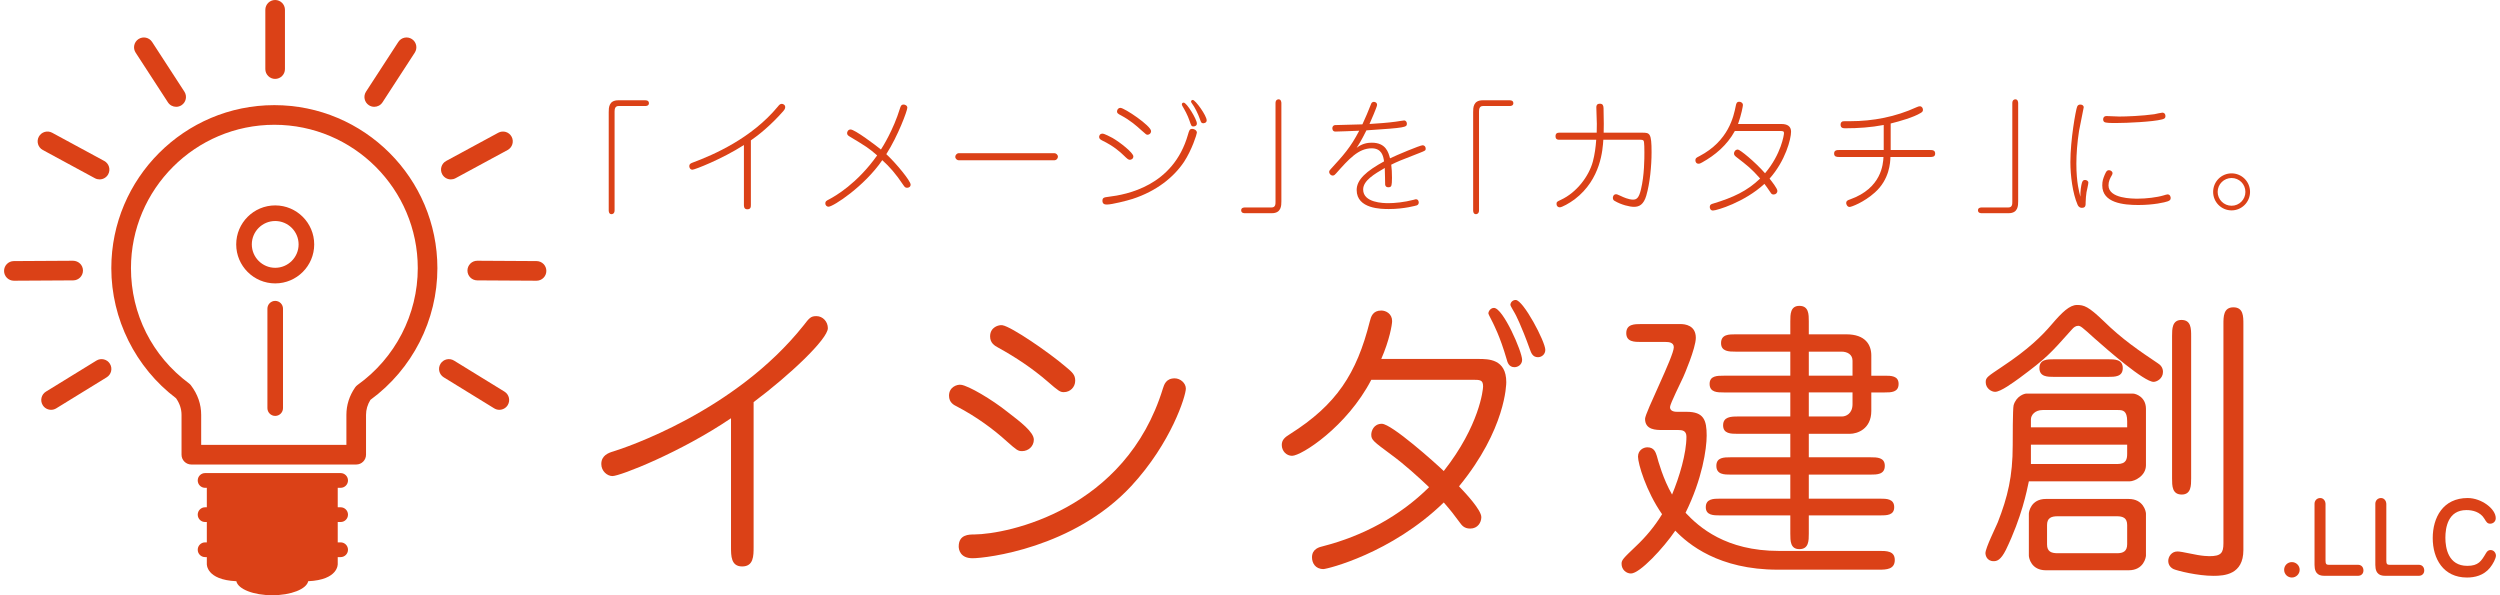
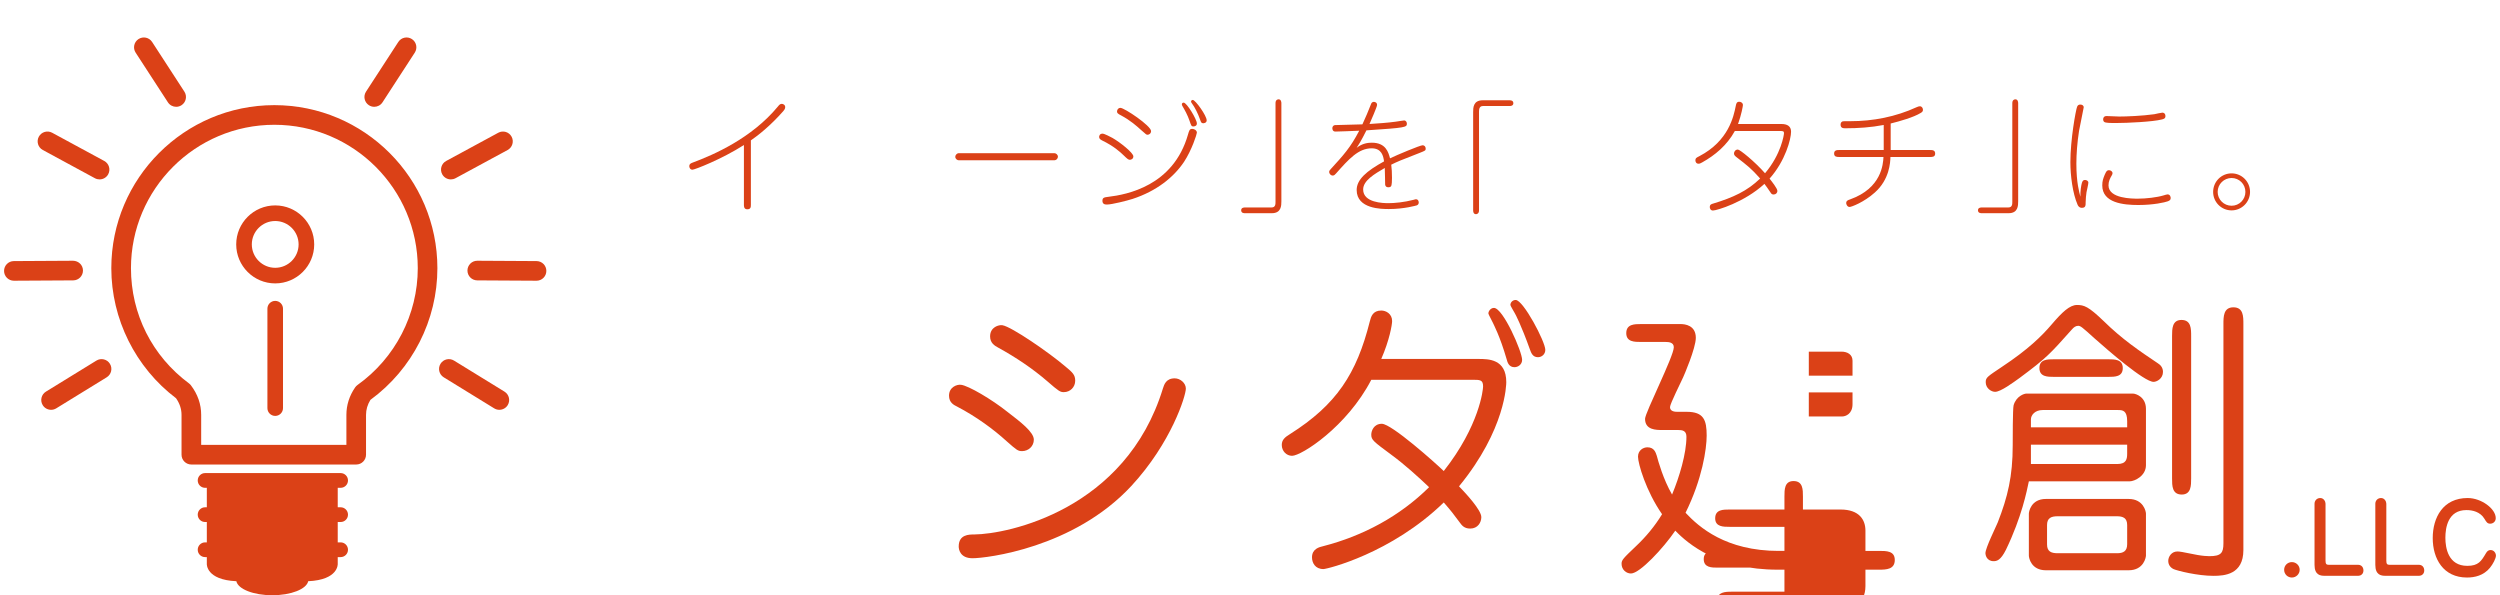
<svg xmlns="http://www.w3.org/2000/svg" id="_レイヤー_1" data-name="レイヤー_1" version="1.1" viewBox="0 0 336 80">
  <defs>
    <style>
      .st0 {
        fill: #db4117;
      }
    </style>
  </defs>
  <g>
    <path class="st0" d="M309.076,76.583c0,.57-.48,1.037-1.051,1.037s-1.037-.454-1.037-1.037c0-.597.479-1.037,1.037-1.037s1.051.441,1.051,1.037Z" />
    <path class="st0" d="M311.073,67.7c0-.415.312-.765.765-.765.493,0,.713.48.713.765v7.664c0,.428.117.545.415.545h3.956c.44,0,.725.312.725.765,0,.519-.415.713-.674.713h-4.552c-.545,0-1.348-.091-1.348-1.465v-8.221Z" />
    <path class="st0" d="M319.244,67.7c0-.415.312-.765.765-.765.493,0,.713.48.713.765v7.664c0,.428.117.545.415.545h3.956c.44,0,.725.312.725.765,0,.519-.415.713-.674.713h-4.552c-.545,0-1.348-.091-1.348-1.465v-8.221Z" />
    <path class="st0" d="M335.429,69.632c0,.506-.402.752-.74.752-.389,0-.518-.221-.765-.636-.584-.985-1.647-1.193-2.439-1.193-2.477,0-2.826,2.36-2.826,3.722,0,1.375.389,3.773,2.944,3.773,1.504,0,1.88-.636,2.502-1.685.169-.298.351-.441.623-.441.467,0,.726.415.726.752,0,.376-.402,1.141-.804,1.634-.856,1.05-2.063,1.31-3.087,1.31-3.177,0-4.604-2.516-4.604-5.304,0-2.749,1.375-5.381,4.694-5.381,1.855,0,3.774,1.452,3.774,2.697Z" />
  </g>
  <g>
-     <path class="st0" d="M101.285,73.528c0,1.183,0,2.603-1.539,2.603-1.499,0-1.499-1.42-1.499-2.603v-17.315c-6.823,4.615-14.908,7.77-15.934,7.77-.71,0-1.499-.671-1.499-1.617,0-1.144.947-1.499,1.617-1.696,1.42-.434,16.329-5.325,25.558-16.921.788-1.026.986-1.262,1.735-1.262.868,0,1.539.75,1.539,1.617,0,1.46-5.127,6.311-9.978,9.94v19.484Z" />
    <path class="st0" d="M135.437,55.385c1.696,1.301,3.51,2.682,3.51,3.707,0,.907-.749,1.538-1.578,1.538-.552,0-.71-.118-2.09-1.341-1.736-1.578-4.024-3.274-6.666-4.654-.395-.197-1.065-.512-1.065-1.46,0-1.144,1.065-1.538,1.617-1.459.986.118,4.102,1.933,6.272,3.668ZM152.042,65.324c-7.77,8.362-19.524,9.703-21.338,9.703-1.696,0-1.854-1.223-1.854-1.578,0-1.617,1.38-1.617,2.09-1.617,4.456-.039,20.352-3.274,25.361-19.642.158-.473.395-1.341,1.578-1.341.75,0,1.499.631,1.499,1.38,0,.946-1.933,7.257-7.336,13.095ZM143.206,49.271c.948.789,1.302,1.105,1.302,1.894,0,.867-.671,1.538-1.539,1.538-.473,0-.671-.118-2.208-1.459-2.012-1.736-4.26-3.235-6.626-4.536-.434-.237-1.065-.592-1.065-1.499,0-1.262,1.183-1.578,1.656-1.499,1.223.197,6.272,3.668,8.48,5.561Z" />
    <path class="st0" d="M184.3,51.046c-3.273,6.311-9.387,10.215-10.649,10.215-.749,0-1.38-.631-1.38-1.46,0-.671.395-1.026,1.105-1.46,6.232-3.944,8.952-8.085,10.727-15.146.158-.631.395-1.459,1.539-1.459.631,0,1.459.434,1.459,1.42,0,.473-.354,2.564-1.459,5.088h13.055c1.341,0,3.747,0,3.747,3.116,0,.237-.039,6.311-6.351,14.002.948.986,2.998,3.194,2.998,4.141,0,.71-.473,1.538-1.498,1.538-.829,0-1.144-.473-1.38-.789-.907-1.222-1.144-1.538-2.17-2.721-7.059,6.862-15.697,8.953-16.171,8.953-1.105,0-1.539-.829-1.539-1.578,0-1.144.987-1.38,1.499-1.499,5.364-1.38,10.294-4.023,14.238-7.928-1.499-1.42-3.273-3.037-5.049-4.339-2.446-1.814-2.722-2.012-2.722-2.722,0-.473.315-1.46,1.42-1.46,1.302,0,7.179,5.246,8.322,6.351,4.812-6.114,5.286-10.965,5.286-11.359,0-.907-.395-.907-1.46-.907h-13.568ZM200.038,42.132c0-.316.315-.749.749-.749,1.222,0,3.786,5.877,3.786,6.981,0,.631-.552.986-1.025.986-.749,0-.946-.631-1.065-1.105-.907-3.116-1.735-4.615-1.854-4.89-.078-.197-.591-1.105-.591-1.223ZM202.996,40.988c0-.316.276-.671.71-.671,1.025,0,3.983,5.601,3.983,6.705,0,.592-.473.986-.986.986-.71,0-.907-.552-1.105-1.104-1.144-3.195-1.933-4.694-2.012-4.812-.078-.158-.591-.986-.591-1.105Z" />
-     <path class="st0" d="M252.529,74.041c1.025,0,2.13,0,2.13,1.223,0,1.262-1.144,1.301-2.09,1.301h-13.646c-7.928,0-12.03-3.431-13.765-5.245-1.578,2.327-4.773,5.758-5.956,5.758-.631,0-1.263-.513-1.263-1.302,0-.512.197-.71,1.933-2.366,1.34-1.262,2.524-2.682,3.51-4.299-2.17-3.116-3.234-6.823-3.234-7.73,0-.868.71-1.262,1.262-1.262.907,0,1.105.671,1.263,1.144.197.749.868,3.155,2.051,5.206.986-2.366,1.932-5.522,1.932-7.77,0-.829-.552-.907-1.144-.907h-2.13c-.79,0-2.288,0-2.288-1.499,0-.829,3.865-8.402,3.865-9.624,0-.671-.71-.71-1.105-.71h-3.273c-.907,0-2.012,0-2.012-1.183,0-1.222,1.105-1.222,2.012-1.222h5.285c.591,0,2.051.158,2.051,1.854,0,1.38-1.617,5.127-1.697,5.285-.276.631-1.774,3.589-1.774,4.023,0,.631.749.631,1.025.631h1.222c2.288,0,2.682,1.105,2.682,3.195,0,1.775-.592,5.837-2.839,10.374,1.814,1.932,5.403,5.127,12.542,5.127h13.45ZM253.318,50.494c.829,0,1.854,0,1.854,1.105,0,1.144-1.025,1.144-1.854,1.144h-1.814v2.484c0,2.446-1.893,3.077-2.879,3.077h-5.522v3.156h8.283c.868,0,1.932,0,1.932,1.144,0,1.183-1.064,1.183-1.932,1.183h-8.283v3.234h9.585c.828,0,1.893,0,1.893,1.144,0,1.105-1.026,1.105-1.893,1.105h-9.585v2.445c0,.946,0,2.09-1.263,2.09-1.222,0-1.222-1.104-1.222-2.09v-2.445h-9.466c-.829,0-1.894,0-1.894-1.105,0-1.144,1.065-1.144,1.894-1.144h9.466v-3.234h-8.007c-.868,0-1.932,0-1.932-1.183,0-1.144,1.025-1.144,1.932-1.144h8.007v-3.156h-7.1c-.868,0-1.932,0-1.932-1.144s1.064-1.183,1.932-1.183h7.1v-3.234h-8.953c-.829,0-1.893,0-1.893-1.144,0-1.105,1.025-1.105,1.893-1.105h8.953v-3.234h-7.375c-.829,0-1.933,0-1.933-1.144,0-1.183,1.065-1.183,1.933-1.183h7.375v-1.736c0-.946,0-2.09,1.222-2.09,1.263,0,1.263,1.144,1.263,2.09v1.736h5.049c2.564,0,3.352,1.42,3.352,2.839v2.722h1.814ZM248.979,50.494v-2.012c0-.828-.671-1.222-1.498-1.222h-4.378v3.234h5.876ZM243.103,52.742v3.234h4.456c.512,0,1.42-.355,1.42-1.657v-1.577h-5.876Z" />
+     <path class="st0" d="M252.529,74.041c1.025,0,2.13,0,2.13,1.223,0,1.262-1.144,1.301-2.09,1.301h-13.646c-7.928,0-12.03-3.431-13.765-5.245-1.578,2.327-4.773,5.758-5.956,5.758-.631,0-1.263-.513-1.263-1.302,0-.512.197-.71,1.933-2.366,1.34-1.262,2.524-2.682,3.51-4.299-2.17-3.116-3.234-6.823-3.234-7.73,0-.868.71-1.262,1.262-1.262.907,0,1.105.671,1.263,1.144.197.749.868,3.155,2.051,5.206.986-2.366,1.932-5.522,1.932-7.77,0-.829-.552-.907-1.144-.907h-2.13c-.79,0-2.288,0-2.288-1.499,0-.829,3.865-8.402,3.865-9.624,0-.671-.71-.71-1.105-.71h-3.273c-.907,0-2.012,0-2.012-1.183,0-1.222,1.105-1.222,2.012-1.222h5.285c.591,0,2.051.158,2.051,1.854,0,1.38-1.617,5.127-1.697,5.285-.276.631-1.774,3.589-1.774,4.023,0,.631.749.631,1.025.631h1.222c2.288,0,2.682,1.105,2.682,3.195,0,1.775-.592,5.837-2.839,10.374,1.814,1.932,5.403,5.127,12.542,5.127h13.45Zc.829,0,1.854,0,1.854,1.105,0,1.144-1.025,1.144-1.854,1.144h-1.814v2.484c0,2.446-1.893,3.077-2.879,3.077h-5.522v3.156h8.283c.868,0,1.932,0,1.932,1.144,0,1.183-1.064,1.183-1.932,1.183h-8.283v3.234h9.585c.828,0,1.893,0,1.893,1.144,0,1.105-1.026,1.105-1.893,1.105h-9.585v2.445c0,.946,0,2.09-1.263,2.09-1.222,0-1.222-1.104-1.222-2.09v-2.445h-9.466c-.829,0-1.894,0-1.894-1.105,0-1.144,1.065-1.144,1.894-1.144h9.466v-3.234h-8.007c-.868,0-1.932,0-1.932-1.183,0-1.144,1.025-1.144,1.932-1.144h8.007v-3.156h-7.1c-.868,0-1.932,0-1.932-1.144s1.064-1.183,1.932-1.183h7.1v-3.234h-8.953c-.829,0-1.893,0-1.893-1.144,0-1.105,1.025-1.105,1.893-1.105h8.953v-3.234h-7.375c-.829,0-1.933,0-1.933-1.144,0-1.183,1.065-1.183,1.933-1.183h7.375v-1.736c0-.946,0-2.09,1.222-2.09,1.263,0,1.263,1.144,1.263,2.09v1.736h5.049c2.564,0,3.352,1.42,3.352,2.839v2.722h1.814ZM248.979,50.494v-2.012c0-.828-.671-1.222-1.498-1.222h-4.378v3.234h5.876ZM243.103,52.742v3.234h4.456c.512,0,1.42-.355,1.42-1.657v-1.577h-5.876Z" />
    <path class="st0" d="M286.68,52.9c.356,0,1.736.434,1.736,2.051v7.573c0,1.42-1.499,2.169-2.209,2.169h-13.529c-.276,1.301-.946,4.772-3.076,9.19-.71,1.42-1.222,1.538-1.656,1.538-.987,0-1.105-.907-1.105-1.065,0-.71,1.42-3.55,1.656-4.141,1.341-3.431,2.012-6.192,2.012-10.373,0-.789,0-4.93.118-5.364.356-1.262,1.46-1.578,1.697-1.578h14.356ZM282.697,43.118c2.524,2.484,4.812,4.023,7.336,5.719.315.197.671.552.671,1.144,0,.907-.829,1.341-1.263,1.341-1.262,0-6.152-4.26-7.927-5.837-1.697-1.538-1.893-1.696-2.209-1.696s-.591.197-.828.473c-2.958,3.313-3.392,3.826-7.06,6.547-.829.592-2.524,1.854-3.273,1.854-.514,0-1.263-.473-1.263-1.301,0-.631.237-.75,2.169-2.051,3.511-2.327,5.326-4.102,6.706-5.719s2.405-2.603,3.391-2.603c.948,0,1.539.197,3.55,2.13ZM274.966,76.644c-1.971,0-2.288-1.656-2.288-1.972v-5.64c0-.237.277-1.973,2.288-1.973h11.123c1.971,0,2.327,1.657,2.327,1.973v5.64c0,.197-.276,1.972-2.327,1.972h-11.123ZM285.892,57.436v-.829c0-1.42-.592-1.499-1.222-1.499h-10.138c-1.025,0-1.577.671-1.577,1.262v1.065h12.936ZM272.955,59.763v2.603h11.595c1.263,0,1.341-.71,1.341-1.42v-1.183h-12.936ZM276.071,50.651c-.868,0-1.973,0-1.973-1.183s1.065-1.183,1.973-1.183h7.258c.867,0,1.971,0,1.971,1.183s-1.064,1.183-1.971,1.183h-7.258ZM284.511,74.356c.868,0,1.38-.276,1.38-1.223v-2.564c0-.946-.553-1.183-1.38-1.183h-7.968c-.868,0-1.42.237-1.42,1.183v2.603c0,.946.552,1.183,1.42,1.183h7.968ZM301.511,73.922c0,3.313-2.564,3.471-4.024,3.471-2.13,0-4.812-.67-5.364-.907-.473-.237-.71-.631-.71-1.105,0-.552.434-1.262,1.222-1.262.316,0,.553.039,2.722.473.671.118,1.263.158,1.578.158,1.578,0,1.893-.433,1.893-1.735v-29.463c0-.986,0-2.248,1.341-2.248s1.341,1.223,1.341,2.248v30.37ZM294.49,64.298c0,.947,0,2.169-1.262,2.169-1.302,0-1.302-1.183-1.302-2.169v-19.129c0-.947,0-2.169,1.263-2.169,1.301,0,1.301,1.183,1.301,2.169v19.129Z" />
  </g>
  <g>
    <path class="st0" d="M36.988,55.899c-.579,0-1.048-.469-1.048-1.048v-13.364c0-.579.469-1.048,1.048-1.048s1.048.469,1.048,1.048v13.364c0,.579-.469,1.048-1.048,1.048Z" />
    <path class="st0" d="M36.988,38.089c-2.89,0-5.241-2.351-5.241-5.241s2.351-5.241,5.241-5.241,5.241,2.351,5.241,5.241-2.351,5.241-5.241,5.241ZM36.988,29.704c-1.734,0-3.144,1.411-3.144,3.144s1.411,3.144,3.144,3.144,3.144-1.411,3.144-3.144-1.411-3.144-3.144-3.144Z" />
    <g>
      <path class="st0" d="M47.875,62.431h-22.158c-.729,0-1.319-.591-1.319-1.319v-5.351c0-.788-.248-1.54-.738-2.238-5.45-4.128-8.699-10.647-8.699-17.48,0-12.083,9.83-21.913,21.912-21.913s21.913,9.83,21.913,21.913c0,6.979-3.36,13.576-9,17.699-.392.634-.591,1.312-.591,2.019v5.351c0,.729-.591,1.319-1.319,1.319ZM27.037,59.792h19.519v-4.031c0-1.318.394-2.56,1.173-3.693.087-.127.196-.238.322-.327,5.07-3.617,8.098-9.485,8.098-15.697,0-10.628-8.646-19.274-19.274-19.274s-19.273,8.646-19.273,19.274c0,6.16,2.841,11.804,7.796,15.483.101.075.19.163.265.263.913,1.206,1.375,2.542,1.375,3.972v4.031Z" />
      <path class="st0" d="M45.78,70.159c.546,0,.99-.443.99-.99s-.443-.99-.99-.99h-.389v-2.616h.389c.546,0,.99-.443.99-.99s-.443-.99-.99-.99h-18.215c-.546,0-.99.443-.99.99s.443.99.99.99h.232v2.616h-.232c-.546,0-.99.443-.99.99s.443.99.99.99h.232v2.736h-.232c-.546,0-.99.443-.99.99s.443.99.99.99h.232v.917s-.126,2.138,3.968,2.323c.227,1.058,2.301,1.886,4.829,1.886s4.601-.829,4.829-1.886c4.094-.185,3.968-2.323,3.968-2.323v-.917h.389c.546,0,.99-.443.99-.99s-.443-.99-.99-.99h-.389v-2.736h.389Z" />
-       <path class="st0" d="M36.979,10.605c-.729,0-1.319-.591-1.319-1.319V1.319c0-.729.591-1.319,1.319-1.319s1.319.591,1.319,1.319v7.966c0,.729-.591,1.319-1.319,1.319Z" />
      <path class="st0" d="M23.677,14.355c-.432,0-.855-.211-1.107-.6l-4.34-6.68c-.398-.611-.224-1.428.387-1.825.612-.397,1.429-.224,1.825.387l4.34,6.68c.398.611.224,1.428-.387,1.825-.222.144-.472.213-.718.213Z" />
      <path class="st0" d="M13.382,24.112c-.212,0-.427-.051-.627-.159l-7.005-3.794c-.641-.347-.879-1.148-.532-1.788s1.147-.879,1.788-.532l7.005,3.794c.641.347.879,1.148.532,1.788-.239.441-.693.691-1.162.691Z" />
      <path class="st0" d="M1.865,37.729c-.725,0-1.315-.586-1.319-1.312-.005-.729.583-1.323,1.312-1.327l7.966-.046c.738.017,1.323.583,1.327,1.312.004.729-.583,1.323-1.312,1.327l-7.966.046h-.008Z" />
      <path class="st0" d="M6.866,55.079c-.443,0-.876-.223-1.125-.628-.382-.62-.188-1.434.432-1.815l6.785-4.174c.619-.382,1.433-.189,1.815.432.382.62.188,1.433-.432,1.815l-6.785,4.174c-.215.133-.454.196-.69.196Z" />
      <path class="st0" d="M50.299,14.355c-.246,0-.495-.069-.718-.213-.611-.397-.785-1.214-.387-1.825l4.34-6.68c.396-.611,1.213-.785,1.825-.387.611.397.785,1.214.387,1.825l-4.34,6.68c-.253.389-.676.6-1.107.6Z" />
      <path class="st0" d="M60.595,24.112c-.469,0-.923-.25-1.162-.691-.347-.64-.109-1.441.532-1.788l7.005-3.794c.642-.348,1.441-.109,1.788.532.347.64.109,1.441-.532,1.788l-7.005,3.794c-.2.108-.415.159-.627.159Z" />
      <path class="st0" d="M72.111,37.729h-.008l-7.966-.046c-.729-.005-1.316-.599-1.312-1.327.005-.726.594-1.312,1.319-1.312h.008l7.966.046c.729.005,1.316.598,1.312,1.327-.005.726-.594,1.312-1.319,1.312Z" />
      <path class="st0" d="M67.111,55.079c-.236,0-.474-.063-.69-.196l-6.785-4.174c-.62-.381-.814-1.195-.432-1.815.381-.621,1.193-.814,1.815-.432l6.785,4.174c.62.381.814,1.194.432,1.815-.249.405-.682.628-1.125.628Z" />
    </g>
  </g>
  <g>
-     <path class="st0" d="M86.723,14.25h-3.597c-.476,0-.526.427-.526.756v13.27c0,.46-.312.509-.41.509-.361,0-.378-.394-.378-.509v-13.205c0-.575,0-1.593,1.281-1.593h3.629c.099,0,.493,0,.493.394,0,.345-.345.378-.493.378Z" />
    <path class="st0" d="M105.254,14.957c-1.725,1.954-3.351,3.235-4.336,3.909v8.655c0,.263,0,.608-.476.608-.46,0-.46-.394-.46-.608v-8.031c-2.973,1.905-6.619,3.318-6.914,3.318-.312,0-.427-.295-.427-.46,0-.328.23-.41.444-.493,2.841-1.051,7.949-3.284,11.463-7.538.181-.23.312-.361.526-.361.147,0,.459.115.459.444,0,.23-.164.427-.278.558Z" />
-     <path class="st0" d="M121.928,25.237c-.229,0-.328-.065-.542-.394-.986-1.478-1.823-2.43-2.808-3.317-2.397,3.515-6.601,6.257-7.226,6.257-.197,0-.427-.148-.427-.46,0-.263.114-.329.558-.559.74-.394,3.712-2.069,6.405-5.879-1.15-1.002-1.478-1.199-3.712-2.546-.164-.099-.328-.213-.328-.444,0-.181.132-.493.477-.493.558,0,3.416,2.152,4.072,2.694.231-.345,1.675-2.644,2.562-5.535.082-.246.147-.509.492-.509.181,0,.493.131.493.427,0,.394-1.248,3.778-2.825,6.241,1.297,1.199,3.269,3.597,3.269,4.09,0,.295-.246.427-.46.427Z" />
    <path class="st0" d="M141.724,21.543h-12.876c-.197,0-.46-.197-.46-.477,0-.229.231-.476.46-.476h12.876c.197,0,.46.197.46.476,0,.247-.231.477-.46.477Z" />
    <path class="st0" d="M152.323,21.017c0,.328-.279.46-.477.46s-.361-.148-.82-.591c-.493-.476-1.331-1.248-2.924-2.02-.214-.115-.378-.23-.378-.46,0-.098.05-.444.46-.444.246,0,1.051.427,1.331.575,1.034.592,2.808,2.003,2.808,2.48ZM148.167,26.979c0-.427.263-.46.788-.526,2.464-.296,8.737-1.446,10.708-8.36.164-.558.213-.772.574-.772.296,0,.624.213.624.509,0,.181-.673,2.332-1.741,3.942-1.379,2.053-3.679,3.909-6.897,4.96-.772.247-2.792.756-3.433.756-.214,0-.624,0-.624-.509ZM150.582,14.496c.541,0,4.122,2.414,4.122,3.121,0,.345-.296.493-.46.493-.181,0-.181-.017-.887-.64-.575-.526-1.446-1.298-2.678-1.955-.41-.213-.591-.312-.541-.624.049-.247.229-.395.444-.395ZM159.876,16.238c-.278-.805-.64-1.445-.968-2.004-.033-.065-.067-.147-.067-.213,0-.147.115-.229.246-.229.411,0,1.774,2.25,1.774,2.808,0,.378-.427.395-.46.395-.263,0-.295-.066-.526-.756ZM161.273,16.024c-.231-.674-.691-1.626-1.084-2.135-.082-.115-.115-.181-.115-.229,0-.131.115-.23.231-.23.36,0,1.872,2.118,1.872,2.742,0,.378-.427.394-.46.394-.263,0-.312-.147-.442-.542Z" />
    <path class="st0" d="M170.903,27.882c.526,0,.526-.46.526-.756v-13.27c0-.46.312-.509.41-.509.345,0,.378.394.378.509v13.205c0,.574-.017,1.593-1.282,1.593h-3.629c-.099,0-.493,0-.493-.394,0-.345.345-.378.509-.378h3.581Z" />
    <path class="st0" d="M190.826,20.54c-2.792,1.084-2.939,1.15-3.843,1.593.067.444.099,1.166.099,1.757,0,.312,0,1.034-.147,1.166-.099.099-.229.115-.345.115-.263,0-.395-.131-.427-.361-.017-.099-.017-1.889-.05-2.234-1.379.805-2.906,1.691-2.906,2.89,0,1.79,2.71,1.839,3.399,1.839.805,0,2.102-.115,3.416-.46.164-.049.213-.065.278-.065.313,0,.378.295.378.444s-.082.312-.263.378c-.065.017-1.675.493-3.744.493-.969,0-4.336,0-4.336-2.562,0-1.396,1.314-2.545,3.679-3.843-.097-.739-.328-1.757-1.659-1.757-1.789,0-3.071,1.445-4.795,3.383-.147.164-.246.279-.444.279-.246,0-.476-.23-.476-.493,0-.115.049-.213.196-.361,1.757-1.921,2.661-2.907,3.844-5.173-.887.049-3.121.115-3.203.115-.361,0-.41-.312-.41-.444,0-.312.229-.427.377-.427.067,0,3.071-.082,3.663-.099.492-1.084.738-1.643,1.133-2.66.049-.148.131-.361.41-.361.099,0,.427.049.427.411,0,.263-.82,2.102-1.018,2.562,1.461-.099,2.3-.148,3.53-.312.181-.017.969-.164,1.118-.164.279,0,.377.263.377.444,0,.476-.246.542-5.206.87-.082,0-.132.017-.231.017-.722,1.445-1.067,1.97-1.314,2.348.756-.608,1.545-.69,2.037-.69,1.889,0,2.234,1.297,2.447,2.102.838-.411,4.04-1.757,4.385-1.757.214,0,.411.164.411.46,0,.247-.083.279-.79.558Z" />
    <path class="st0" d="M202.902,14.25h-3.597c-.477,0-.526.427-.526.756v13.27c0,.46-.313.509-.411.509-.361,0-.377-.394-.377-.509v-13.205c0-.575,0-1.593,1.281-1.593h3.63c.097,0,.492,0,.492.394,0,.345-.345.378-.492.378Z" />
-     <path class="st0" d="M221.268,26.272c-.361,1.232-.954,1.527-1.659,1.527-.559,0-1.709-.263-2.612-.805-.097-.049-.229-.164-.229-.411,0-.164.099-.476.427-.476.115,0,.164.017.673.247.263.131,1.019.476,1.61.476.509,0,.805-.263,1.068-1.38.46-1.905.46-4.138.46-4.976,0-.279,0-1.379-.099-1.544-.099-.147-.246-.147-.559-.147h-4.861c-.082,1.297-.313,5.305-3.843,7.998-.723.542-1.725,1.084-2.005,1.084-.263,0-.444-.181-.444-.46s.115-.329.575-.542c2.168-1.002,3.778-3.203,4.303-5.124.263-.969.394-2.003.459-2.956h-4.861c-.279,0-.608,0-.608-.476s.345-.477.608-.477h4.927c0-.279.017-.722.017-1.182,0-.345-.067-2.003-.067-2.2,0-.165,0-.509.477-.509.394,0,.476.247.492.592.05,1.806.033,2.677.017,3.301h5.19c1.001,0,1.248.049,1.248,2.612,0,1.872-.231,4.22-.706,5.83Z" />
    <path class="st0" d="M237.827,24.006c.329.411,1.051,1.331,1.051,1.643,0,.295-.213.493-.509.493-.229,0-.312-.115-.427-.296-.41-.608-.526-.772-.805-1.133-2.693,2.48-6.421,3.581-6.914,3.581-.361,0-.427-.329-.427-.46,0-.345.214-.411.46-.476,2.661-.805,4.582-1.691,6.307-3.367-1.232-1.38-1.675-1.708-3.203-2.89-.213-.164-.312-.296-.312-.476,0-.165.131-.526.526-.526.263,0,2.25,1.593,3.646,3.186,2.184-2.578,2.546-5.19,2.546-5.371,0-.312-.131-.312-.738-.312h-5.863c-1.068,1.954-2.71,3.285-4.385,4.22-.214.115-.329.181-.493.181-.312,0-.427-.246-.427-.46,0-.279.115-.345.542-.559,3.925-2.053,4.599-5.337,4.877-6.717.067-.329.115-.592.477-.592.214,0,.492.148.492.444,0,.148-.213,1.314-.656,2.546h5.846c.805,0,1.281.329,1.281,1.034,0,.969-.755,3.909-2.89,6.307Z" />
    <path class="st0" d="M259.411,21.099h-5.337c-.015.706-.114,3.022-2.102,4.779-1.461,1.314-3.153,1.938-3.383,1.938-.328,0-.46-.378-.46-.509,0-.328.231-.411.526-.509,4.238-1.511,4.435-4.747,4.484-5.699h-5.945c-.279,0-.69,0-.69-.46,0-.476.41-.476.69-.476h5.978v-3.367c-1.709.328-3.416.444-5.141.444-.263,0-.656,0-.656-.476,0-.181.049-.329.214-.427.097-.049.196-.049,1.1-.049,3.055,0,6.093-.592,8.886-1.873.229-.098.328-.131.459-.131.263,0,.411.247.411.476,0,.214-.115.312-.313.427-.936.575-2.759,1.1-4.024,1.412v3.564h5.304c.279,0,.674,0,.674.476,0,.46-.395.46-.674.46Z" />
    <path class="st0" d="M269.928,27.882c.526,0,.526-.46.526-.756v-13.27c0-.46.312-.509.41-.509.345,0,.378.394.378.509v13.205c0,.574-.017,1.593-1.282,1.593h-3.629c-.099,0-.492,0-.492-.394,0-.345.345-.378.509-.378h3.58Z" />
    <path class="st0" d="M280.426,25.829c-.049.328-.114.936-.114,1.33,0,.46,0,.772-.509.772-.132,0-.395-.017-.575-.411-.673-1.544-.969-3.958-.969-5.715,0-3.039.723-6.997.904-7.456.082-.213.229-.295.427-.295.246,0,.46.115.46.378,0,.049-.542,2.677-.624,3.153-.246,1.56-.361,3.17-.361,4.418,0,2.562.394,3.876.542,4.434-.033-.805.131-1.577.164-1.708.065-.263.131-.542.46-.542.181,0,.444.115.444.361,0,.213-.214,1.1-.247,1.281ZM291.332,27.061c-.361.131-1.856.492-3.942.492-2.003,0-4.845-.279-4.845-2.628,0-.295.033-.558.082-.739.099-.378.361-1.018.509-1.182.082-.082.165-.131.296-.131.263,0,.492.181.492.411,0,.099-.049.197-.097.279-.231.394-.444.804-.444,1.347,0,1.79,3.202,1.79,3.957,1.79,1.068,0,2.546-.164,3.466-.444.082-.033.444-.131.509-.131.361,0,.427.361.427.493,0,.263-.164.345-.41.444ZM290.543,16.057c-1.183.312-4.631.476-6.142.476-.723,0-1.413,0-1.593-.148-.131-.098-.147-.279-.147-.345,0-.065.017-.444.46-.444.278,0,1.461.066,1.707.066.936,0,3.071-.082,4.713-.312.181-.033.937-.213,1.084-.213.164,0,.41.099.41.476,0,.312-.229.378-.492.444Z" />
    <path class="st0" d="M302.406,25.796c0,1.363-1.118,2.48-2.48,2.48-1.379,0-2.48-1.117-2.48-2.48,0-1.396,1.116-2.496,2.48-2.496s2.48,1.1,2.48,2.496ZM298.053,25.796c0,1.018.838,1.856,1.873,1.856s1.856-.838,1.856-1.856c0-1.051-.838-1.872-1.856-1.872s-1.873.821-1.873,1.872Z" />
  </g>
</svg>